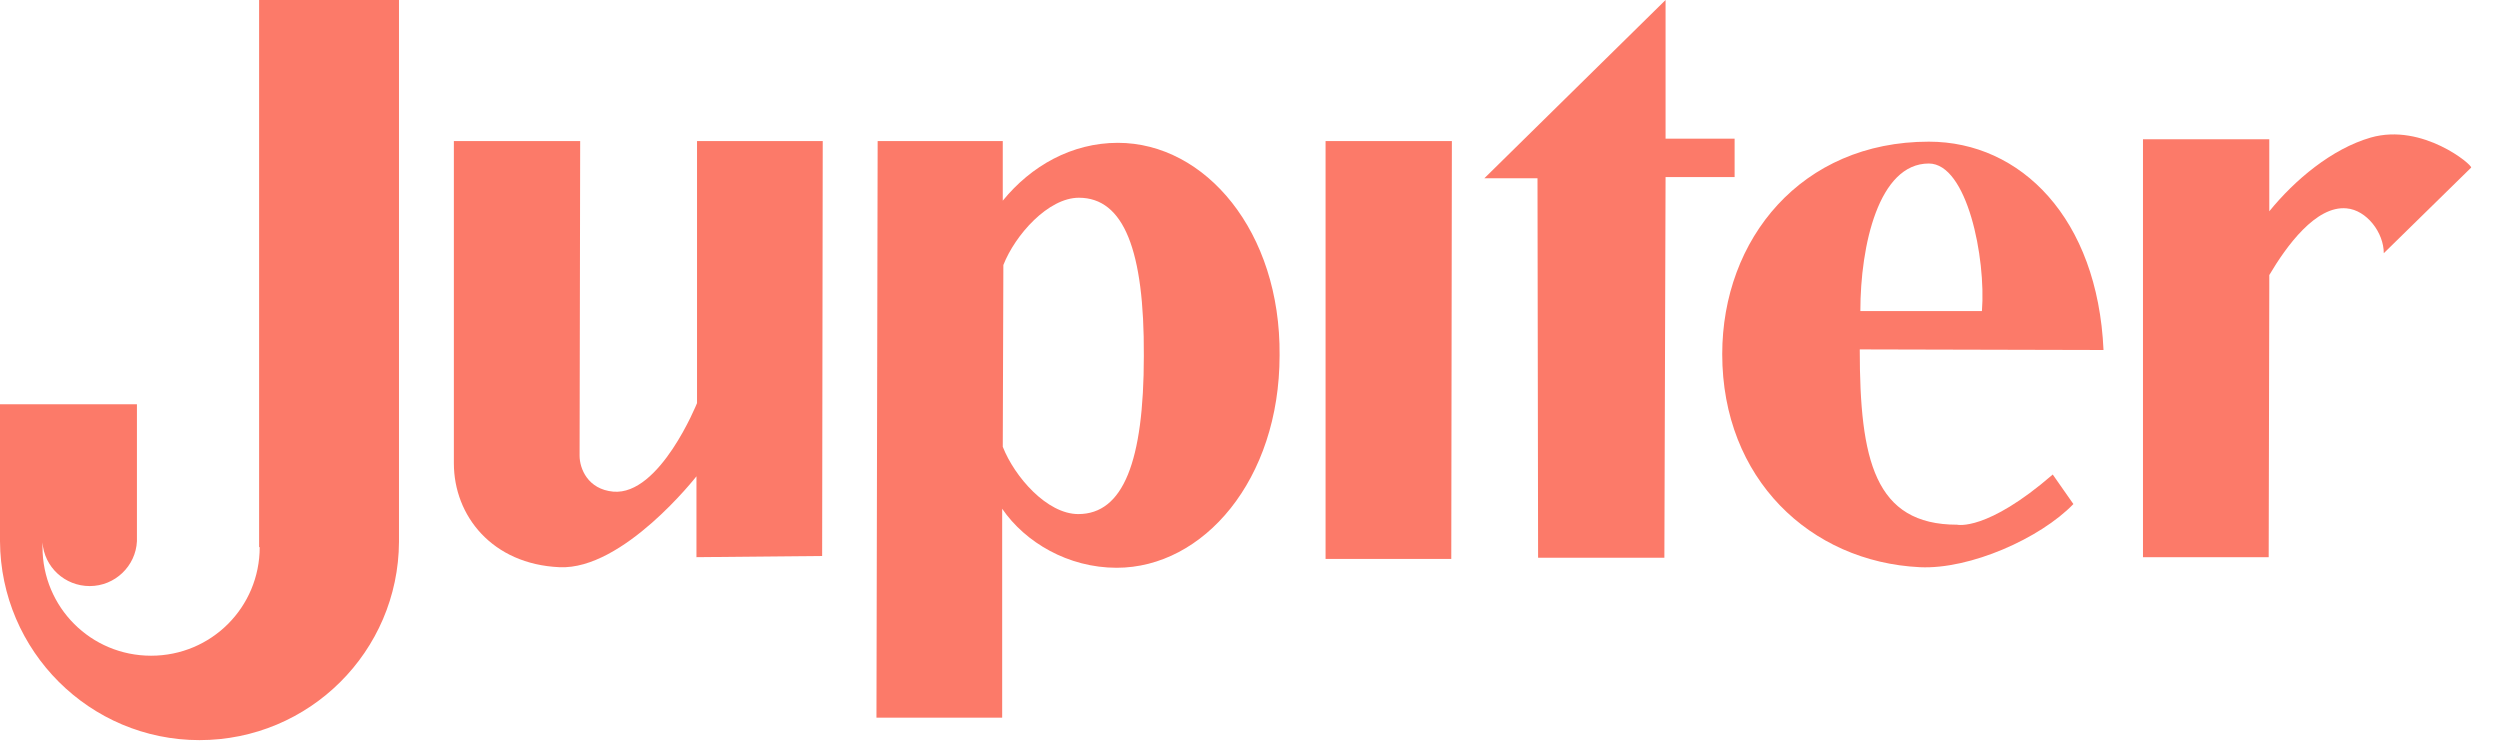
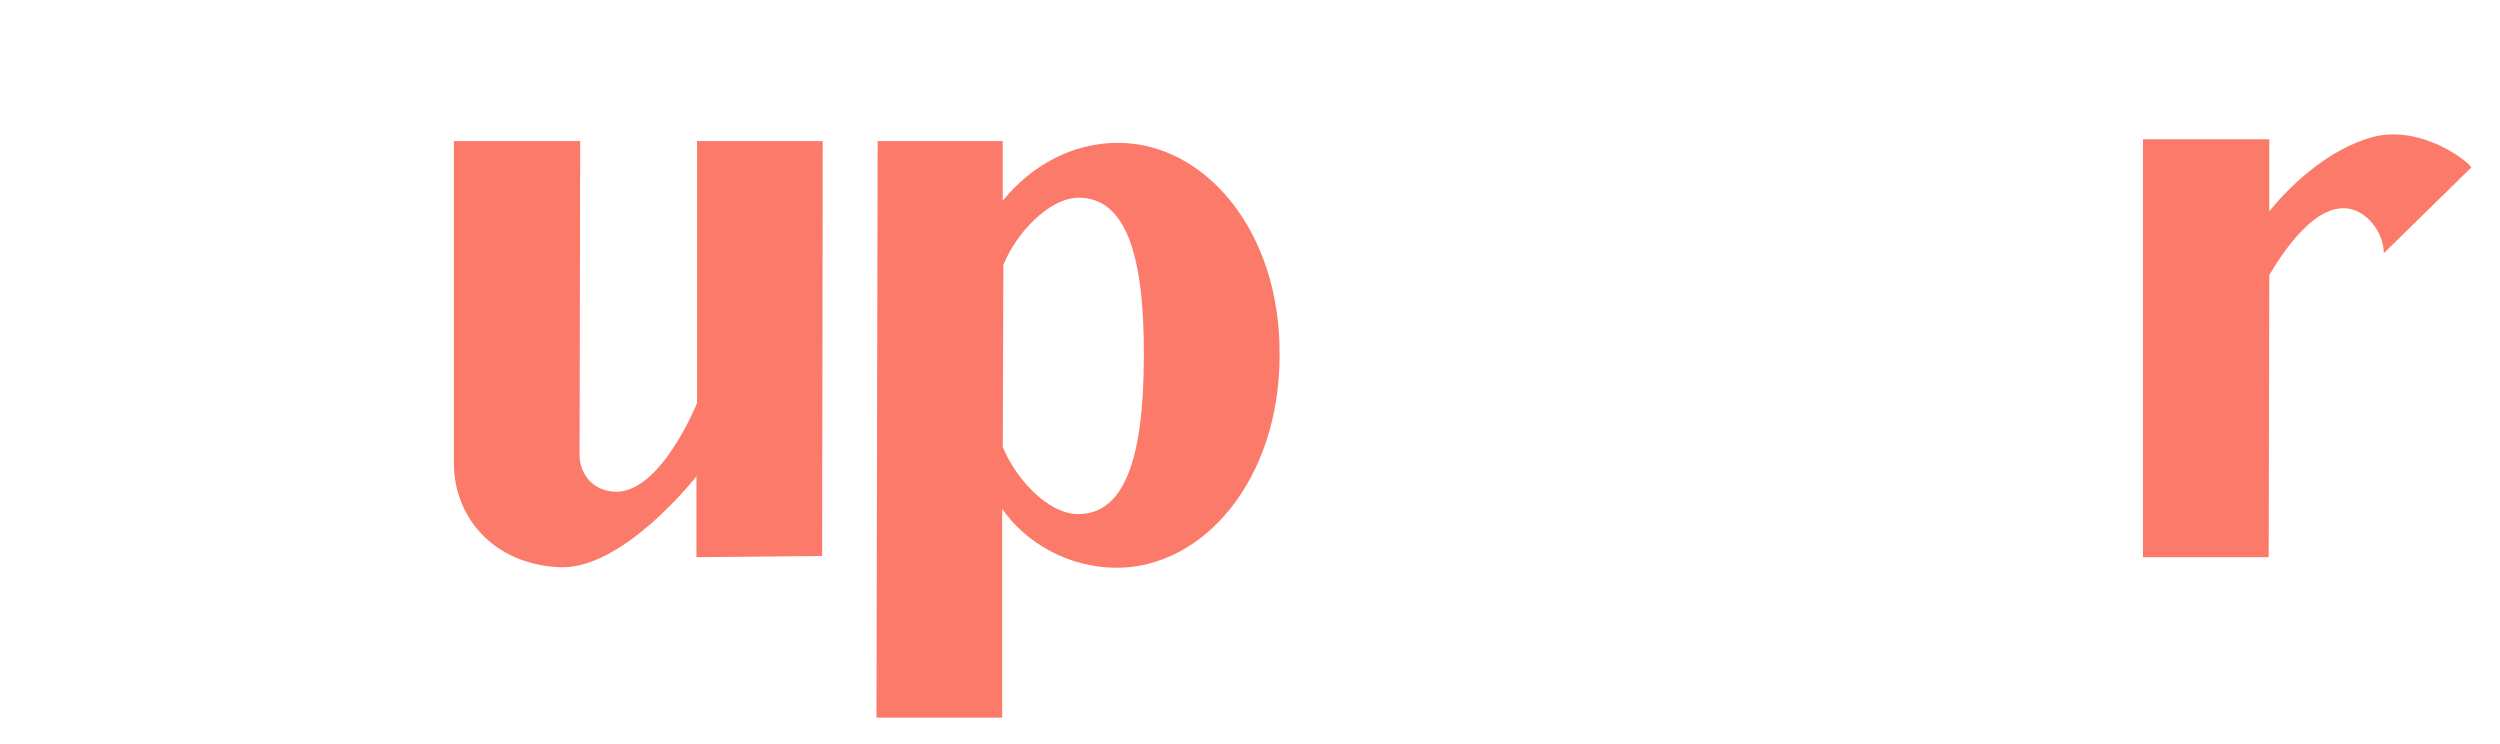
<svg xmlns="http://www.w3.org/2000/svg" width="84" height="25" viewBox="0 0 84 25" fill="none">
  <path d="M23.42 13.545C23.42 13.545 22.171 16.658 20.604 16.519C19.752 16.44 19.474 15.746 19.474 15.31L19.494 4.74H15.25V15.567C15.25 17.332 16.539 18.958 18.8 19.058C20.941 19.157 23.401 16.004 23.401 16.004V18.721L27.624 18.681L27.644 4.74H23.42V13.545Z" fill="#FC7A69" />
  <path d="M37.56 4.799C36.013 4.799 34.645 5.573 33.693 6.743V4.74H29.489L29.449 24.114H33.673V17.094C34.447 18.225 35.894 19.077 37.52 19.077C40.435 19.077 42.994 16.123 42.994 11.938C43.033 7.774 40.495 4.799 37.56 4.799ZM36.231 17.273C35.18 17.273 34.09 16.023 33.693 15.012L33.713 8.904C34.109 7.893 35.22 6.644 36.251 6.644C37.758 6.644 38.452 8.408 38.433 11.958C38.433 15.508 37.739 17.273 36.231 17.273Z" fill="#FC7A69" />
-   <path d="M44.539 18.78H48.763L48.783 4.74H44.539V18.78Z" fill="#FC7A69" />
-   <path d="M64.808 4.76C60.525 4.76 57.867 8.032 57.867 11.899C57.867 16.083 60.822 18.879 64.51 19.058C66.196 19.137 68.556 18.086 69.666 16.936L68.972 15.944C66.751 17.868 65.76 17.63 65.76 17.63C62.983 17.63 62.488 15.449 62.488 11.74L70.678 11.76C70.48 7.338 67.902 4.76 64.808 4.76ZM66.593 10.451H62.508C62.508 8.25 63.122 5.494 64.808 5.494C66.097 5.494 66.732 8.666 66.593 10.451Z" fill="#FC7A69" />
-   <path d="M58.283 4.66H55.963V0L49.875 5.989H51.66L51.68 18.74H55.923L55.963 5.949H58.283V4.66Z" fill="#FC7A69" />
  <path d="M79.659 4.621C78.35 4.998 77.1 6.049 76.248 7.1V4.68H72.004V18.721H74.245H76.228L76.248 9.658V9.242C76.823 8.27 77.814 6.901 78.846 7.001C79.52 7.06 80.095 7.814 80.095 8.508L83.03 5.632C83.089 5.553 81.404 4.125 79.659 4.621Z" fill="#FC7A69" />
-   <path d="M8.726 18.383C8.726 20.406 7.099 22.032 5.077 22.032C3.054 22.032 1.428 20.406 1.428 18.383C1.428 18.324 1.428 18.264 1.428 18.224C1.487 19.057 2.181 19.692 3.014 19.692C3.867 19.692 4.561 19.018 4.601 18.185V13.584H0V18.185C0.02 21.873 3.014 24.868 6.703 24.868C10.391 24.868 13.386 21.893 13.406 18.205V0H8.706V18.165V18.383H8.726Z" fill="#FC7A69" />
</svg>